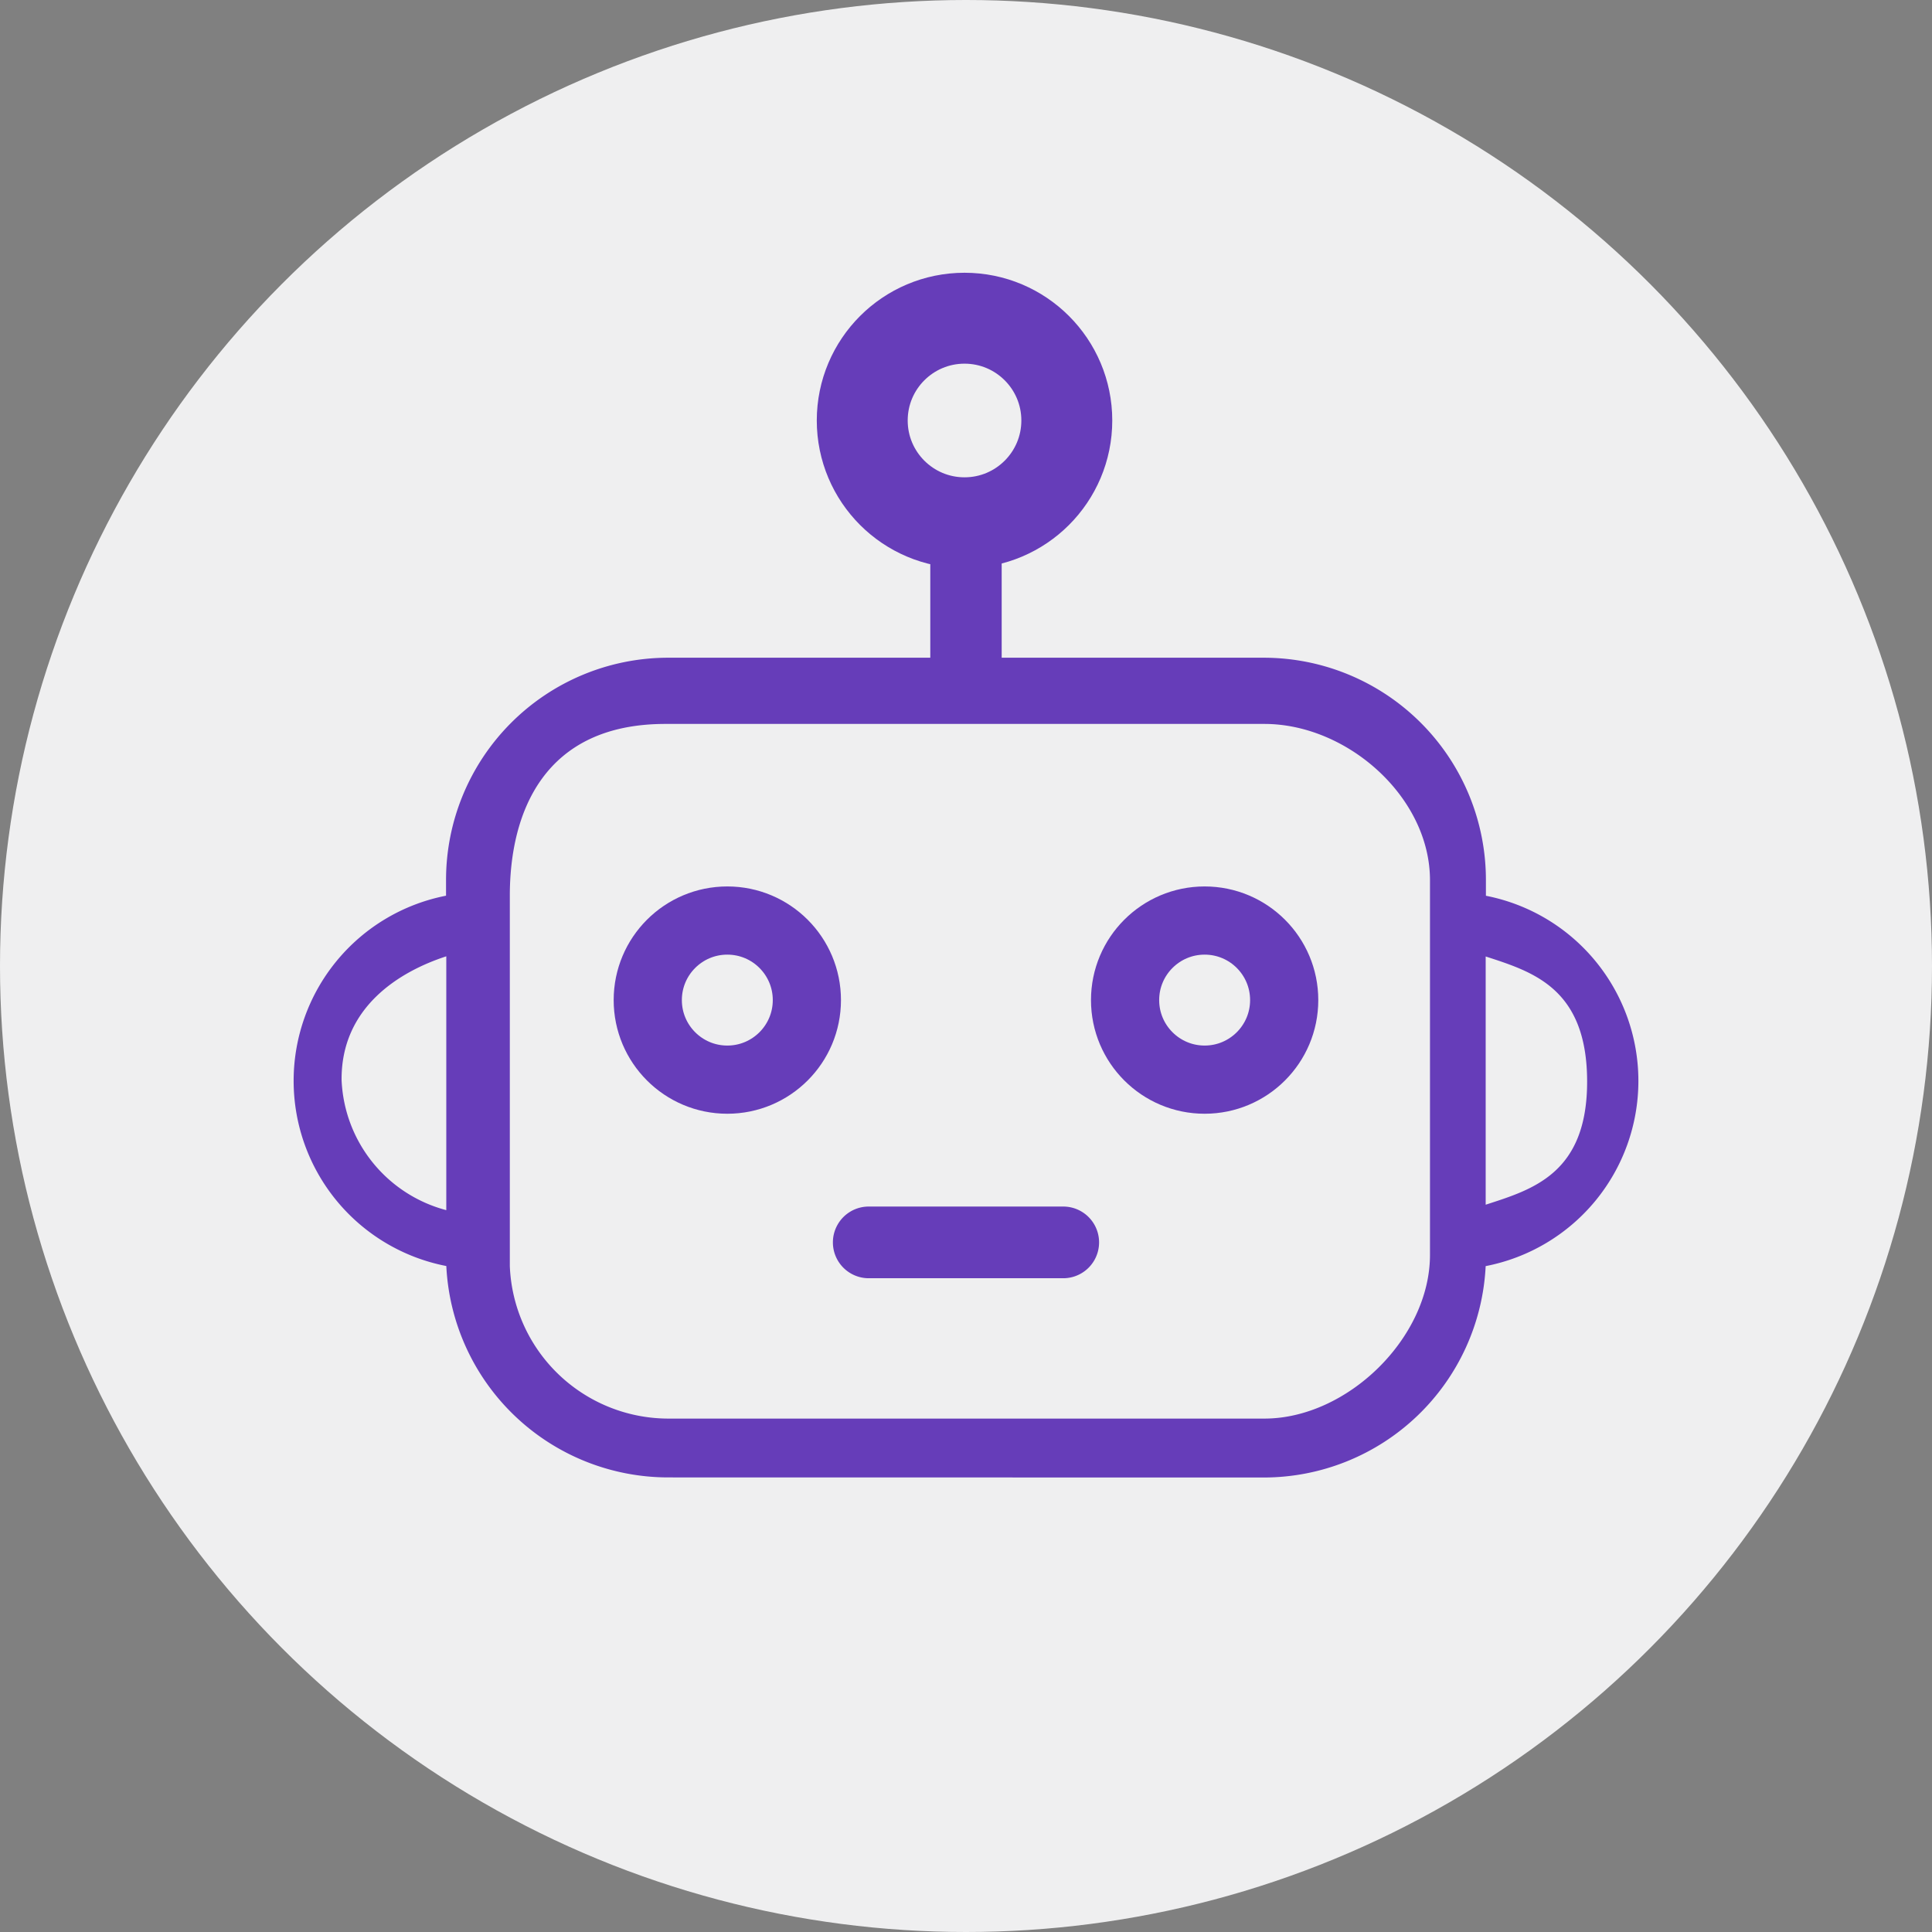
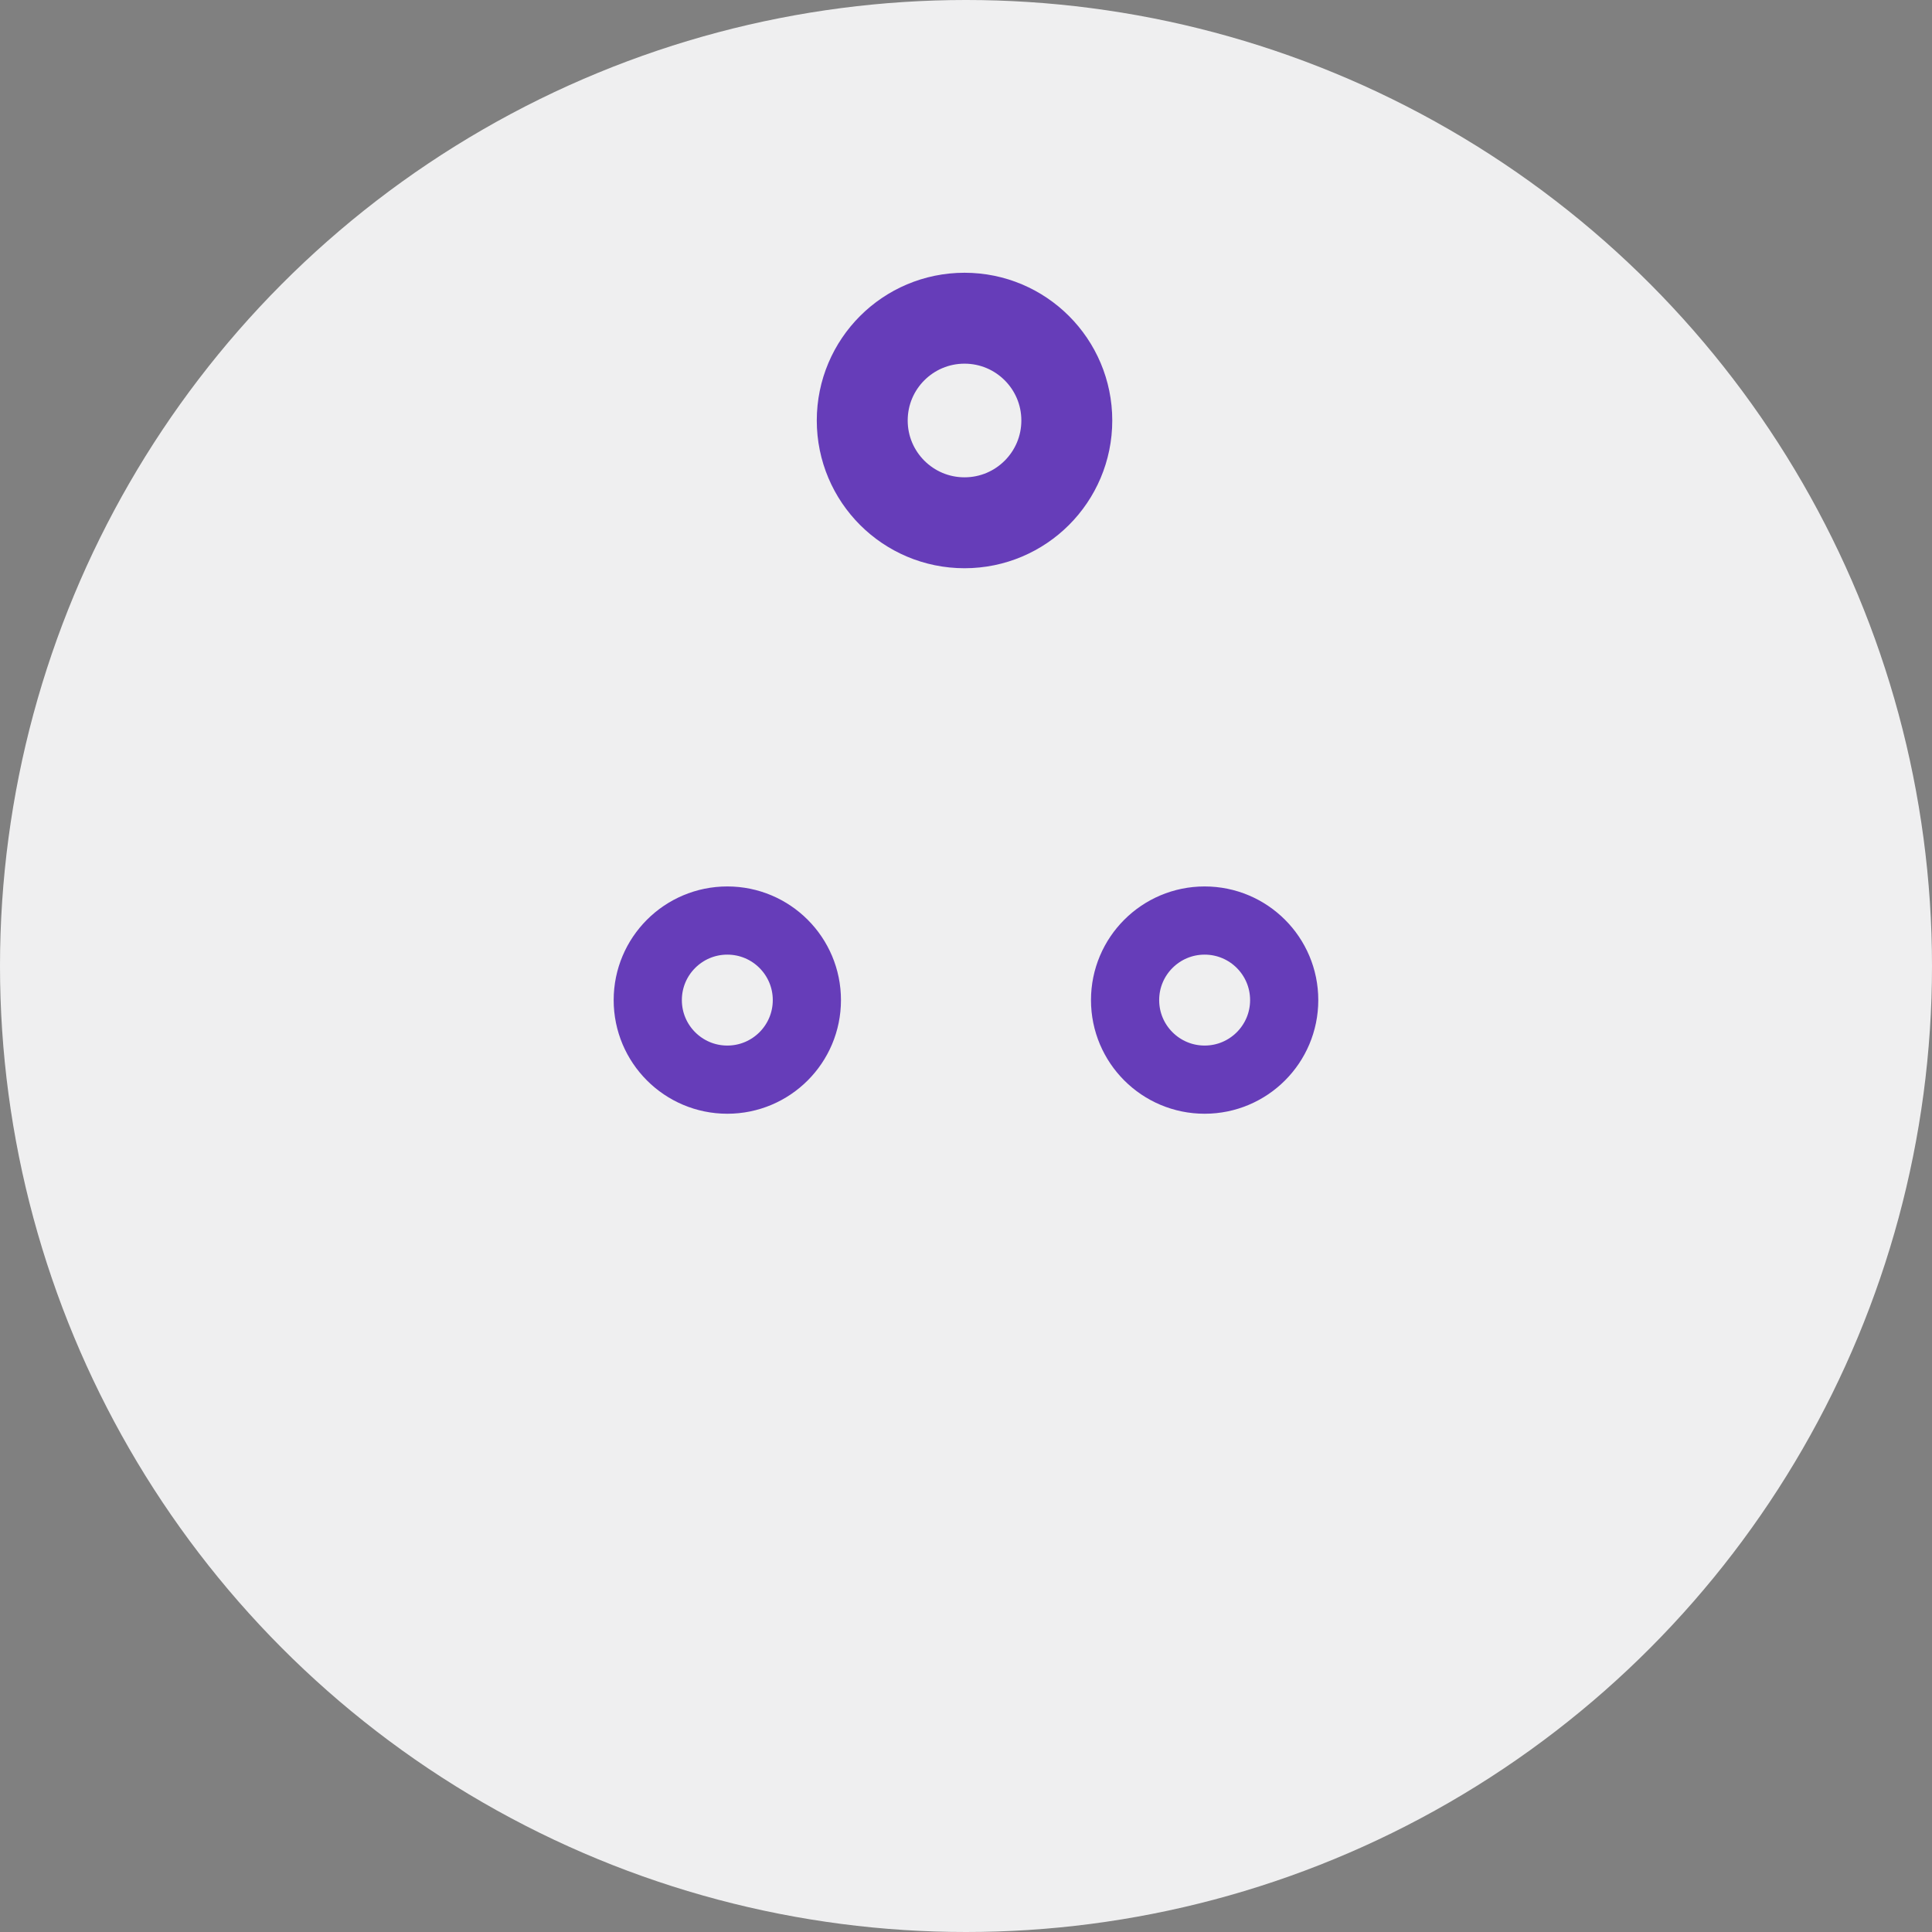
<svg xmlns="http://www.w3.org/2000/svg" width="85" height="85" viewBox="0 0 85 85">
  <rect x="0" y="0" width="85" height="85" fill="#808080" stroke="none" />
  <g id="Group_127225" data-name="Group 127225" transform="translate(-2392.001 21311)">
    <g id="Group_127224" data-name="Group 127224" transform="translate(-24 -229)">
      <g id="Group_127216" data-name="Group 127216" transform="translate(2415.544 -21082.143)">
        <circle id="Ellipse_43520" data-name="Ellipse 43520" cx="42.5" cy="42.5" r="42.5" transform="translate(0.457 0.143)" fill="#efeff0" />
      </g>
      <g id="Group_127223" data-name="Group 127223" transform="translate(6 101)">
        <g id="Group_127217" data-name="Group 127217" transform="translate(76.936 -57)">
-           <path id="Union_26" data-name="Union 26" d="M16.435,52.363a9.778,9.778,0,0,1-9.734-9.3A8.3,8.3,0,0,1,6.689,26.77v-.685A9.778,9.778,0,0,1,16.435,16.3H27.994V12.113c-2.623-.7,5.764-.7,3.141,0V16.3h11.56a9.778,9.778,0,0,1,9.744,9.789v.684h0a8.3,8.3,0,0,1-.011,16.294,9.778,9.778,0,0,1-9.733,9.3ZM9.495,26.769V43.062a6.988,6.988,0,0,0,6.94,6.713H42.693c3.641,0,7.285-3.543,7.285-7.2V26.086c0-3.658-3.642-6.873-7.284-6.873H16.339C10.976,19.212,9.495,23.133,9.495,26.769Zm-7.4,8.145A6.19,6.19,0,0,0,6.7,40.605V29.437C4.645,30.105,2.049,31.677,2.094,34.914Zm50.334,5.451c2.057-.668,4.478-1.364,4.463-5.451s-2.407-4.8-4.463-5.47ZM25.286,43.6a1.577,1.577,0,0,1,0-3.154h8.557a1.577,1.577,0,0,1,0,3.154Z" transform="translate(2346 -21113.363)" fill="#663db9" />
          <g id="Ellipse_43572" data-name="Ellipse 43572" transform="translate(2369 -21114)" fill="none" stroke="#663db9" stroke-width="4">
-             <circle cx="6.5" cy="6.5" r="6.5" stroke="none" />
            <circle cx="6.5" cy="6.5" r="4.5" fill="none" />
          </g>
        </g>
        <g id="Ellipse_43573" data-name="Ellipse 43573" transform="translate(2437 -21144)" fill="none" stroke="#663db9" stroke-width="3">
          <circle cx="5" cy="5" r="5" stroke="none" />
          <circle cx="5" cy="5" r="3.5" fill="none" />
        </g>
        <g id="Ellipse_43574" data-name="Ellipse 43574" transform="translate(2458 -21144)" fill="none" stroke="#663db9" stroke-width="3">
          <circle cx="5" cy="5" r="5" stroke="none" />
          <circle cx="5" cy="5" r="3.5" fill="none" />
        </g>
      </g>
    </g>
  </g>
</svg>